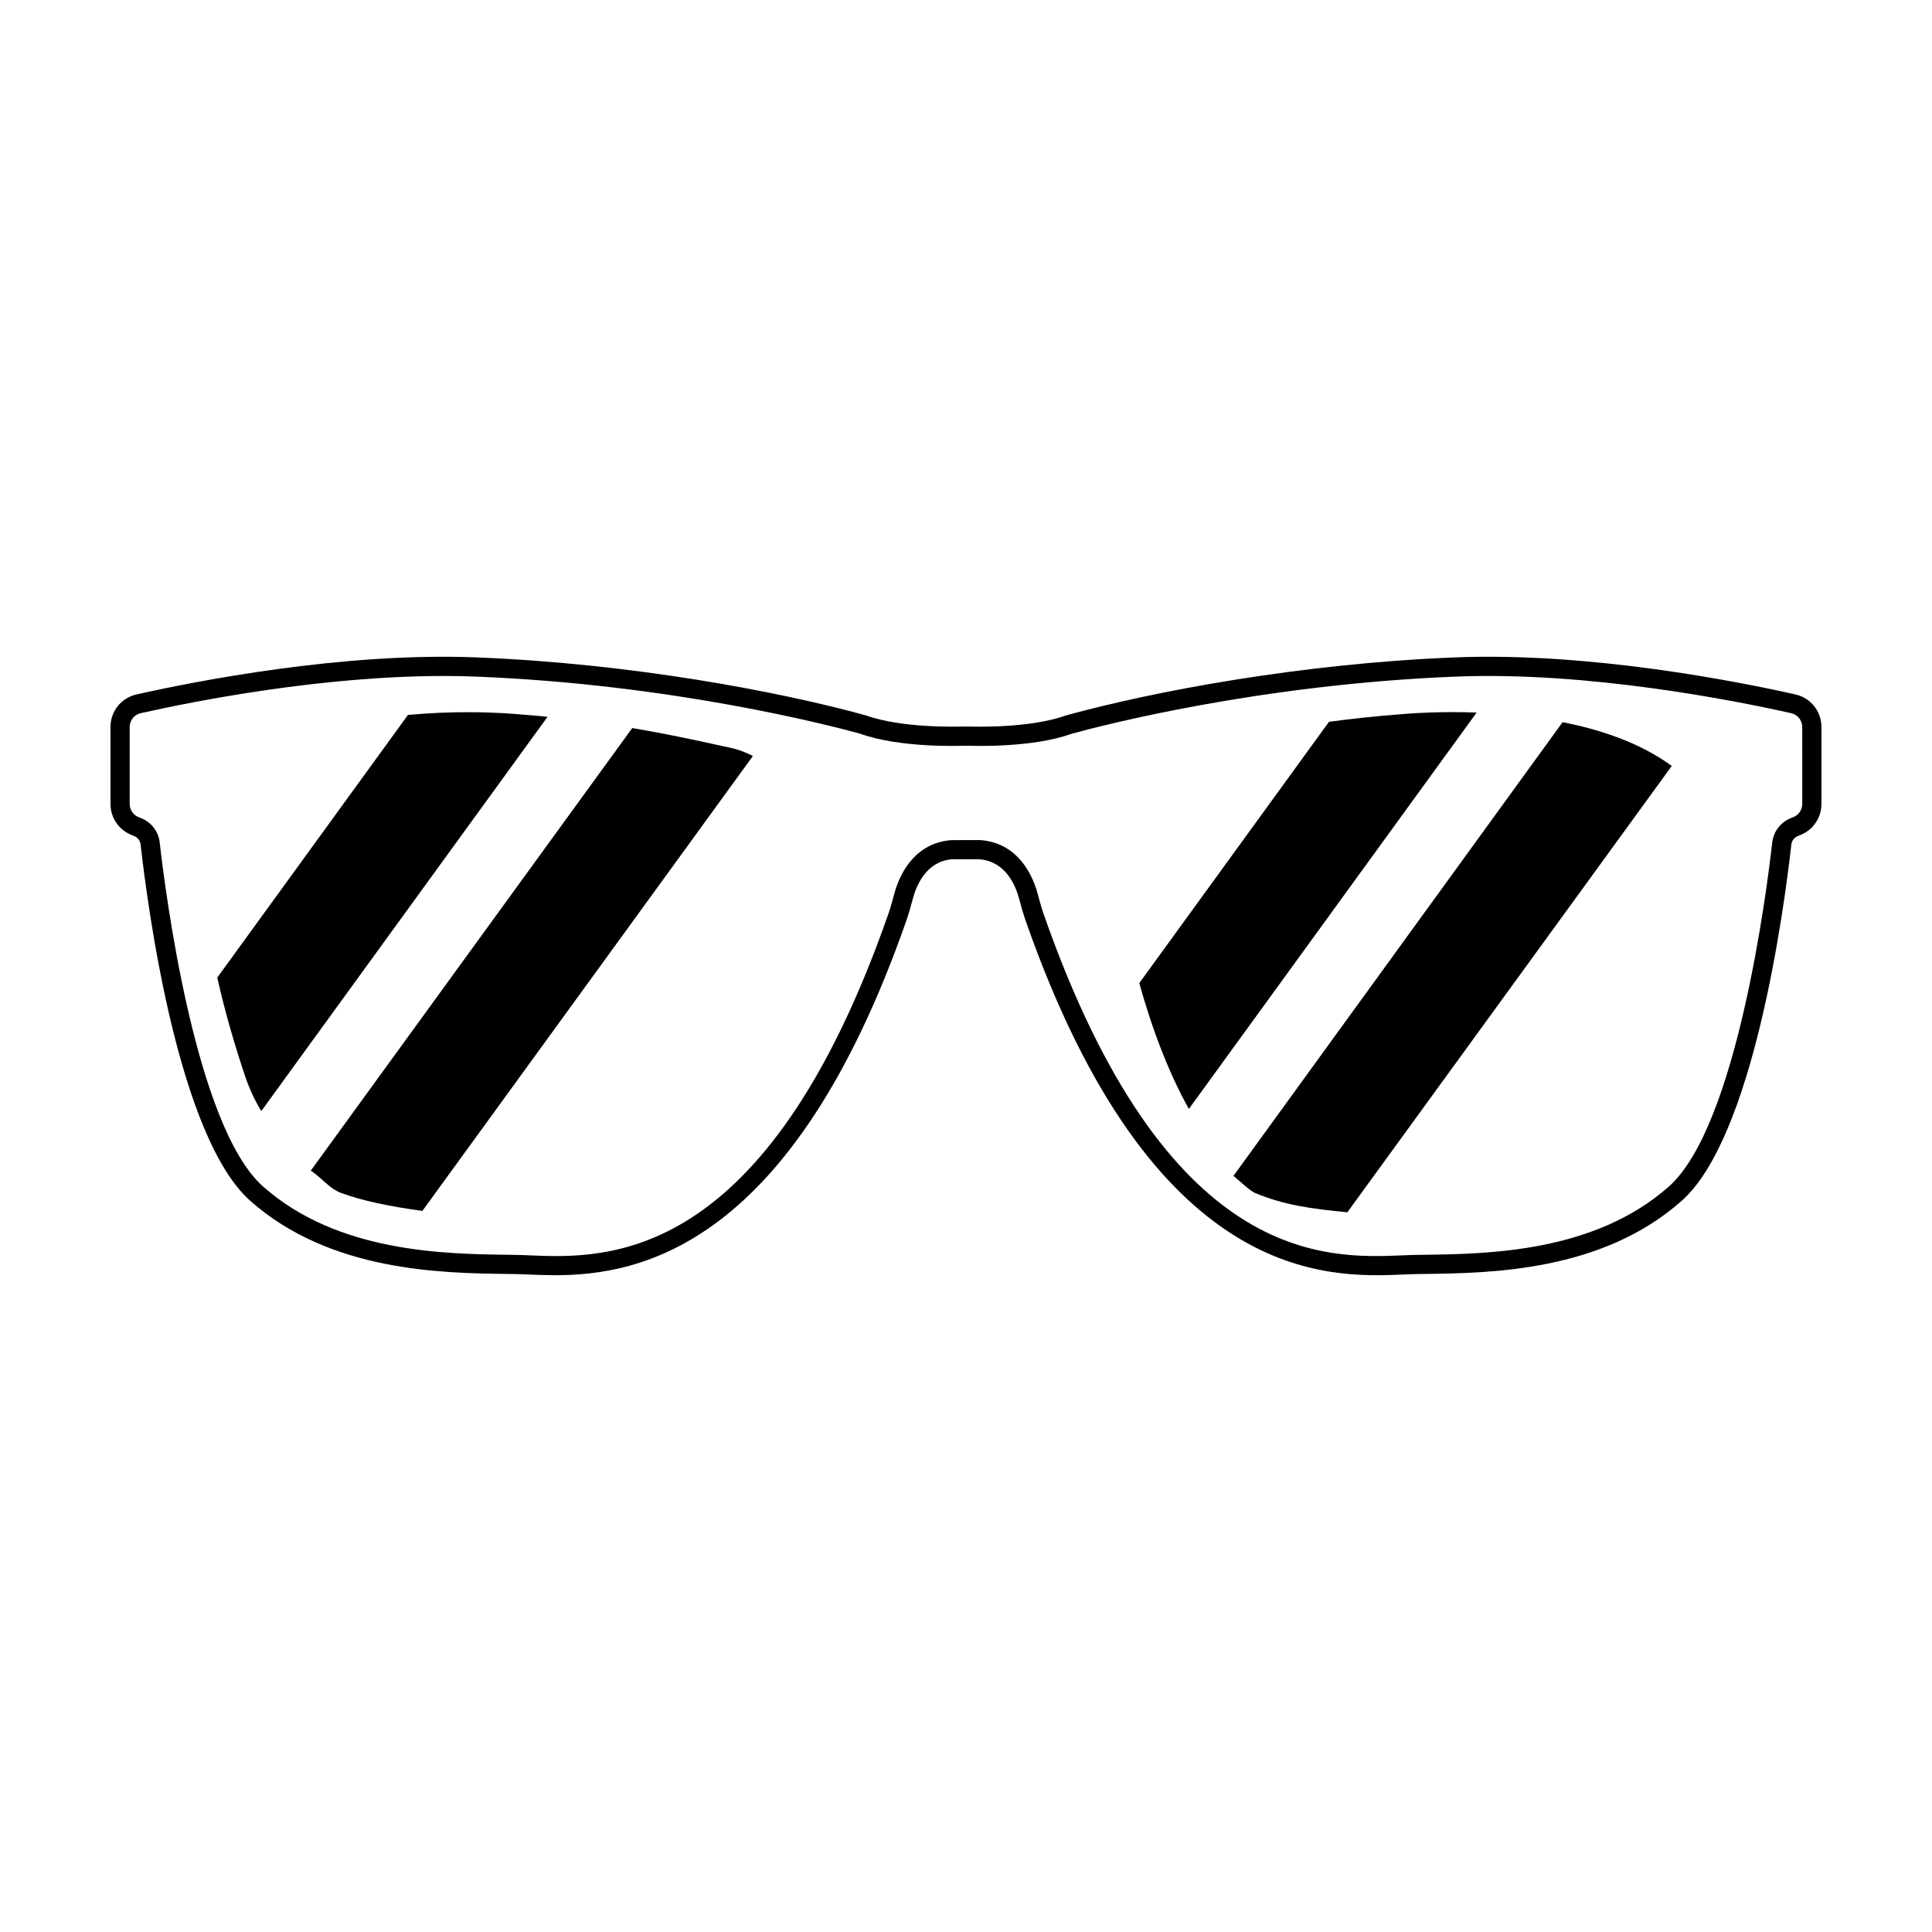
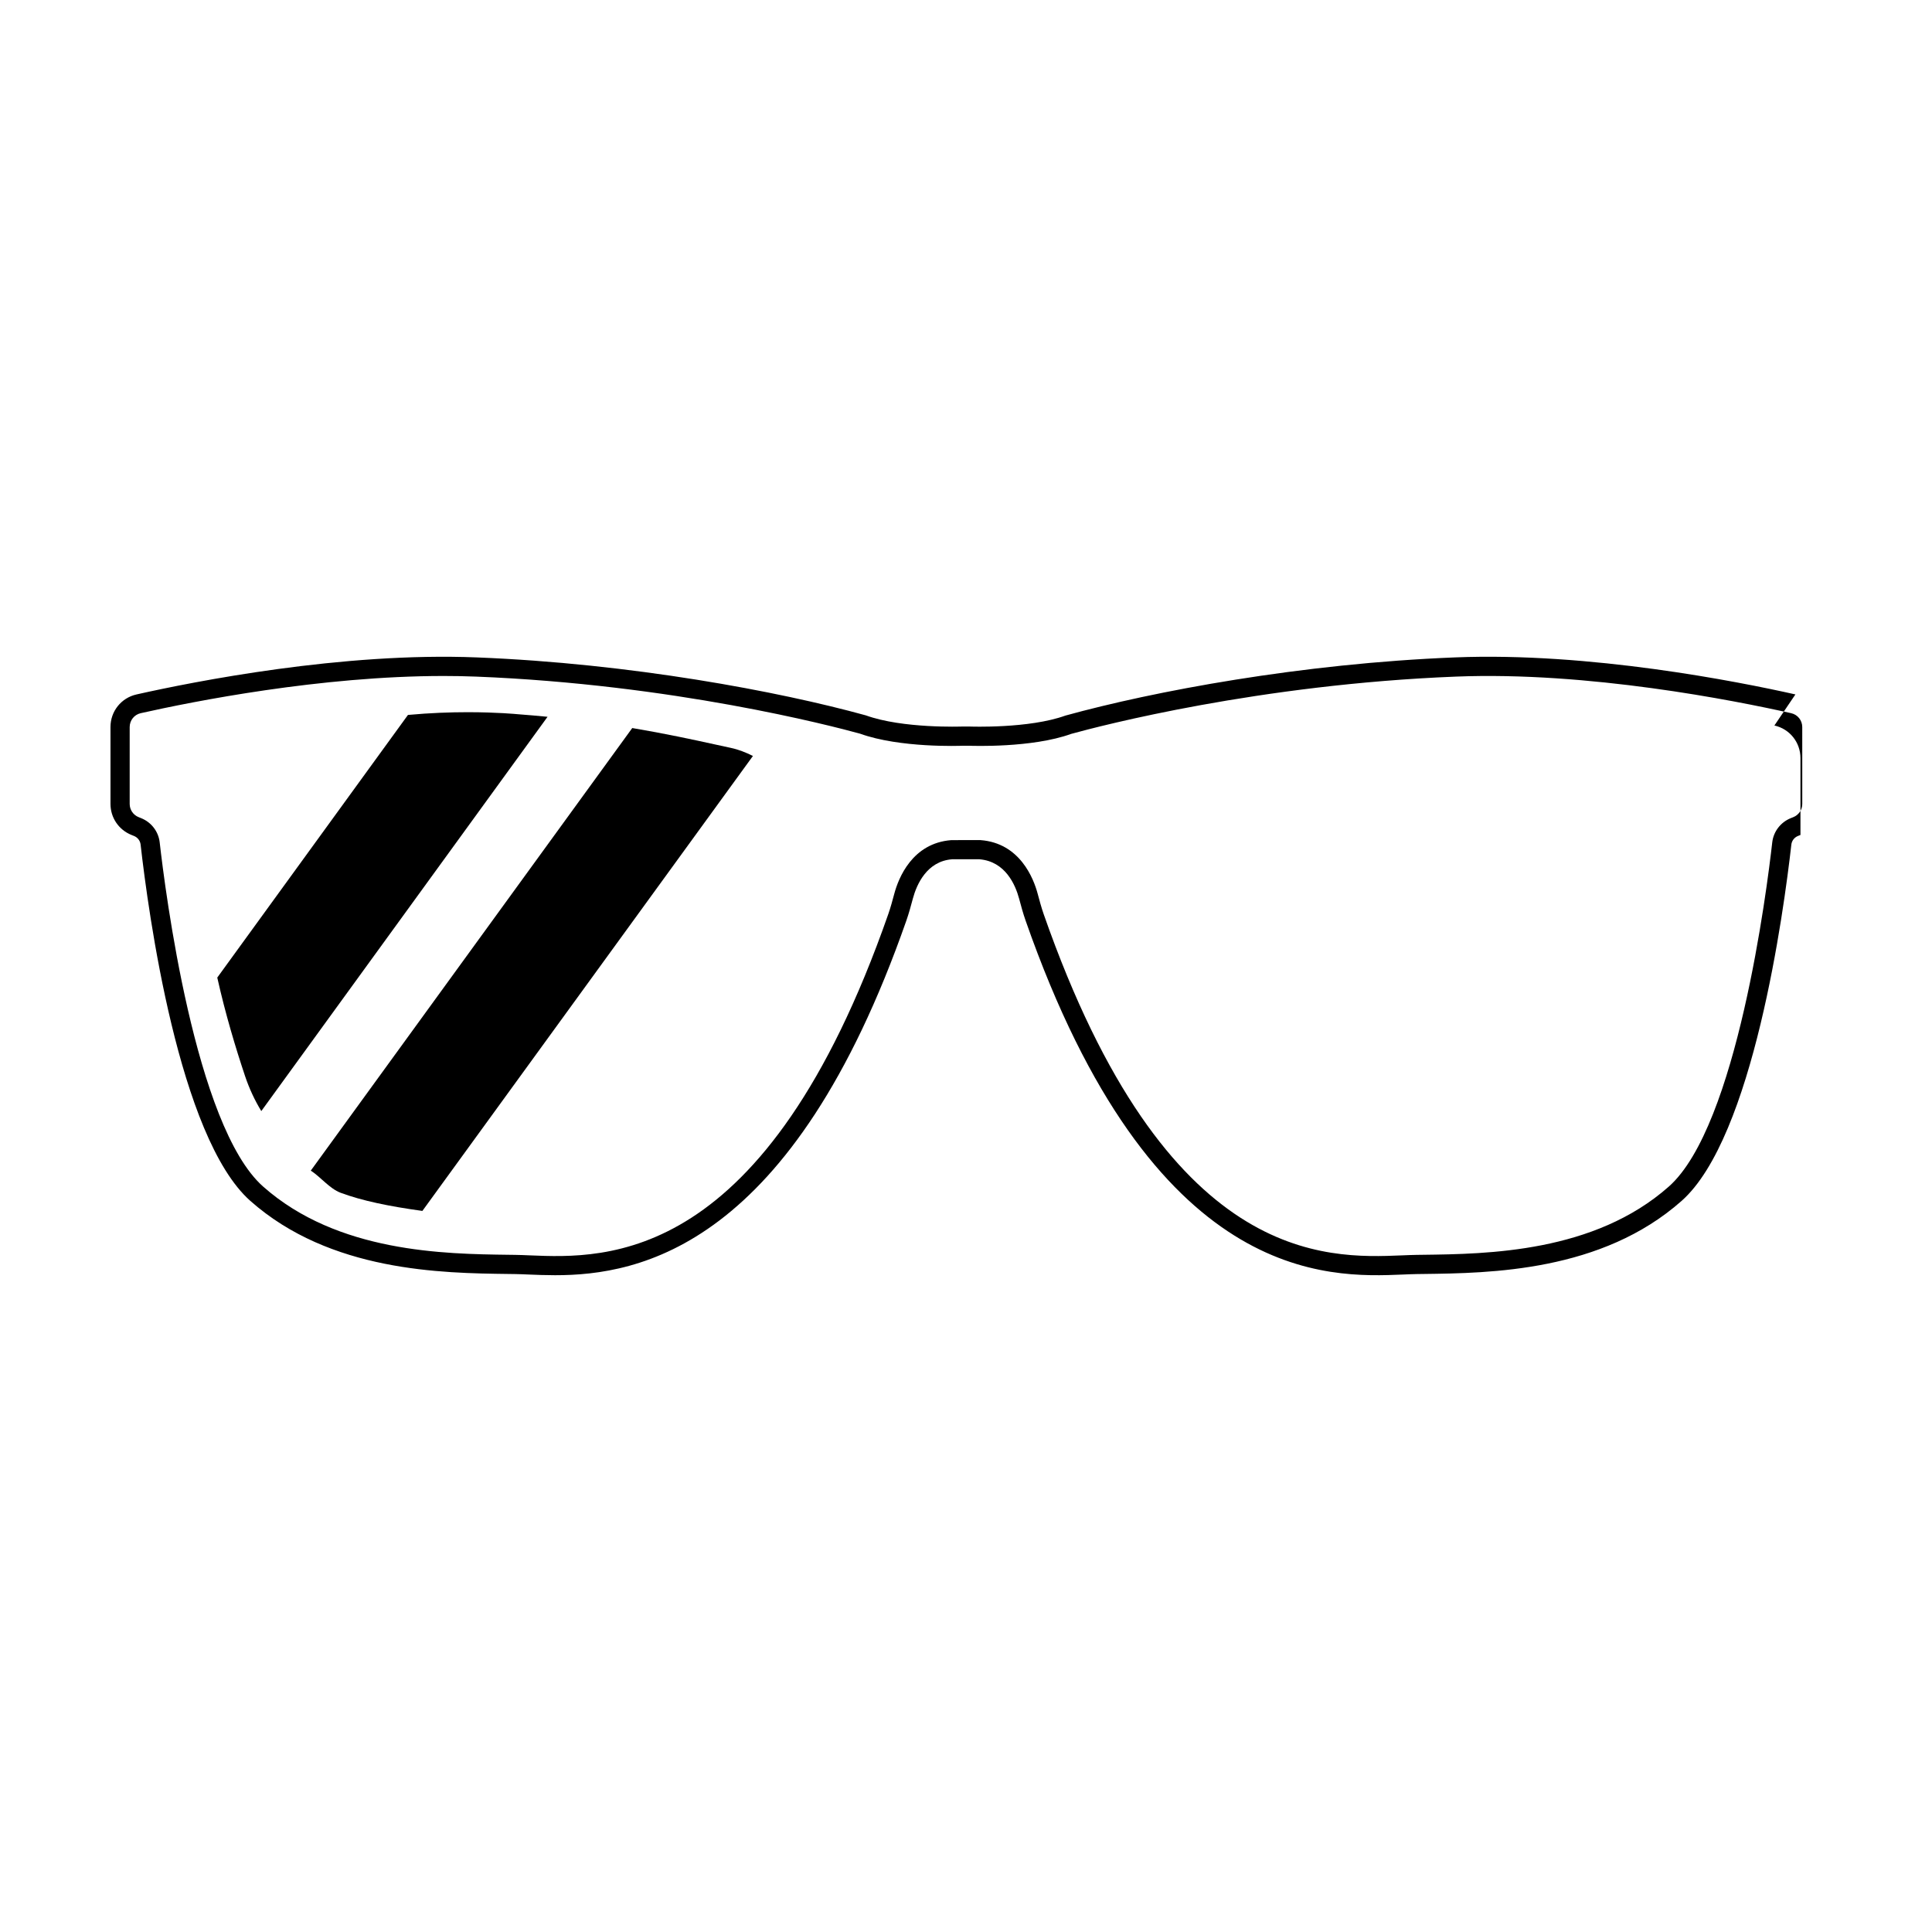
<svg xmlns="http://www.w3.org/2000/svg" fill="#000000" width="800px" height="800px" version="1.1" viewBox="144 144 512 512">
  <g>
-     <path d="m619.8 328.03c-15.234-3.422-54.512-11.234-90.176-9.812-40.82 1.613-80.016 8.992-103.27 15.418-9.652 3.492-25.199 2.914-25.453 2.902l-1.922 0.004c-0.148-0.008-15.684 0.59-25.539-2.965-23.062-6.363-62.254-13.742-103.08-15.355-35.652-1.434-74.938 6.391-90.176 9.812-4.066 0.91-6.906 4.465-6.906 8.645v20.363c0 3.648 2.188 6.879 5.57 8.23l0.652 0.262c0.973 0.387 1.648 1.262 1.762 2.281 2.023 17.898 10.098 77.598 29.074 94.426 21.18 18.781 50.742 19.152 68.406 19.375l1.73 0.023c1.105 0.016 2.34 0.066 3.691 0.125 2.047 0.086 4.371 0.18 6.941 0.18 22.328 0 62.801-7.371 93.102-94.008 0.66-1.891 1.191-3.856 1.723-5.836 0.984-3.656 3.664-9.871 10.395-10.383h7.242c6.852 0.57 9.516 6.742 10.508 10.43 0.52 1.934 1.047 3.898 1.711 5.789 33.785 96.605 80.234 94.656 100.04 93.828 1.348-0.059 2.586-0.109 3.691-0.125l1.73-0.023c17.664-0.223 47.227-0.598 68.406-19.375 18.98-16.824 27.051-76.527 29.074-94.422 0.117-1.02 0.793-1.895 1.77-2.285l0.645-0.258c3.375-1.352 5.562-4.586 5.562-8.234v-20.363c0-4.18-2.84-7.734-6.906-8.648zm1.82 29.012c0 1.555-0.934 2.934-2.379 3.512l-0.645 0.258c-2.715 1.086-4.606 3.551-4.934 6.438-1.402 12.418-9.316 75.164-27.391 91.188-19.766 17.523-48.141 17.883-65.094 18.094l-1.734 0.023c-1.152 0.016-2.434 0.07-3.832 0.129-20.293 0.832-62.488 2.617-95.023-90.422-0.621-1.773-1.113-3.617-1.613-5.477-1.074-3.992-4.695-13.359-15.117-14.145l-0.094-0.008-7.633 0.008c-10.426 0.785-14.043 10.152-15.129 14.191-0.488 1.812-0.98 3.656-1.602 5.43-32.531 93.031-74.738 91.262-95.023 90.422-1.398-0.059-2.68-0.113-3.832-0.129l-1.734-0.023c-16.953-0.215-45.332-0.57-65.094-18.094-18.074-16.023-25.988-78.773-27.395-91.191-0.324-2.883-2.215-5.348-4.926-6.43l-0.652-0.262c-1.445-0.578-2.375-1.953-2.375-3.508v-20.363c0-1.781 1.207-3.297 2.934-3.684 13.824-3.106 47.672-9.855 80.262-9.855 2.879 0 5.754 0.051 8.594 0.164 52.148 2.066 94.059 13.004 101.74 15.117 10.602 3.832 26.609 3.238 27.184 3.207l1.711-0.004c0.688 0.031 16.691 0.629 27.098-3.144 7.875-2.172 49.793-13.113 101.93-15.176 35.027-1.391 73.816 6.316 88.859 9.695 1.727 0.387 2.934 1.902 2.934 3.684z" />
+     <path d="m619.8 328.03c-15.234-3.422-54.512-11.234-90.176-9.812-40.82 1.613-80.016 8.992-103.27 15.418-9.652 3.492-25.199 2.914-25.453 2.902l-1.922 0.004c-0.148-0.008-15.684 0.59-25.539-2.965-23.062-6.363-62.254-13.742-103.08-15.355-35.652-1.434-74.938 6.391-90.176 9.812-4.066 0.91-6.906 4.465-6.906 8.645v20.363c0 3.648 2.188 6.879 5.57 8.23l0.652 0.262c0.973 0.387 1.648 1.262 1.762 2.281 2.023 17.898 10.098 77.598 29.074 94.426 21.18 18.781 50.742 19.152 68.406 19.375l1.73 0.023c1.105 0.016 2.34 0.066 3.691 0.125 2.047 0.086 4.371 0.18 6.941 0.18 22.328 0 62.801-7.371 93.102-94.008 0.66-1.891 1.191-3.856 1.723-5.836 0.984-3.656 3.664-9.871 10.395-10.383h7.242c6.852 0.57 9.516 6.742 10.508 10.43 0.52 1.934 1.047 3.898 1.711 5.789 33.785 96.605 80.234 94.656 100.04 93.828 1.348-0.059 2.586-0.109 3.691-0.125l1.73-0.023c17.664-0.223 47.227-0.598 68.406-19.375 18.98-16.824 27.051-76.527 29.074-94.422 0.117-1.02 0.793-1.895 1.77-2.285l0.645-0.258v-20.363c0-4.18-2.84-7.734-6.906-8.648zm1.82 29.012c0 1.555-0.934 2.934-2.379 3.512l-0.645 0.258c-2.715 1.086-4.606 3.551-4.934 6.438-1.402 12.418-9.316 75.164-27.391 91.188-19.766 17.523-48.141 17.883-65.094 18.094l-1.734 0.023c-1.152 0.016-2.434 0.07-3.832 0.129-20.293 0.832-62.488 2.617-95.023-90.422-0.621-1.773-1.113-3.617-1.613-5.477-1.074-3.992-4.695-13.359-15.117-14.145l-0.094-0.008-7.633 0.008c-10.426 0.785-14.043 10.152-15.129 14.191-0.488 1.812-0.98 3.656-1.602 5.43-32.531 93.031-74.738 91.262-95.023 90.422-1.398-0.059-2.68-0.113-3.832-0.129l-1.734-0.023c-16.953-0.215-45.332-0.57-65.094-18.094-18.074-16.023-25.988-78.773-27.395-91.191-0.324-2.883-2.215-5.348-4.926-6.43l-0.652-0.262c-1.445-0.578-2.375-1.953-2.375-3.508v-20.363c0-1.781 1.207-3.297 2.934-3.684 13.824-3.106 47.672-9.855 80.262-9.855 2.879 0 5.754 0.051 8.594 0.164 52.148 2.066 94.059 13.004 101.74 15.117 10.602 3.832 26.609 3.238 27.184 3.207l1.711-0.004c0.688 0.031 16.691 0.629 27.098-3.144 7.875-2.172 49.793-13.113 101.93-15.176 35.027-1.391 73.816 6.316 88.859 9.695 1.727 0.387 2.934 1.902 2.934 3.684z" />
    <path d="m281.2 333.27-0.074-0.004c-0.16-0.016-5.398-0.527-13.219-0.527-4.547 0-9.984 0.188-15.797 0.727l-50.531 69.602c2.129 9.555 4.894 18.727 7.367 26.113 1.102 3.285 2.551 6.387 4.301 9.266l75.859-104.49c-2.551-0.246-5.172-0.48-7.906-0.684z" />
    <path d="m333.69 341.33c-6.113-1.34-13.426-2.922-22.137-4.391l-85.191 117.29c2.586 1.648 4.973 4.773 7.902 5.867 5.68 2.117 12.848 3.594 21.672 4.812l87.598-120.57c-1.844-0.914-3.773-1.695-5.856-2.141z" />
-     <path d="m528.92 332.72c-7.824 0-13.059 0.512-13.219 0.527l-0.074 0.004c-7.109 0.527-13.52 1.238-19.43 2.031l-50.277 69.254c3.434 12.32 7.871 23.957 13.148 33.34l76.258-105.04c-2.269-0.082-4.426-0.121-6.406-0.121z" />
-     <path d="m470.88 455.62c1.484 1.191 4.019 3.68 5.586 4.477 7.684 3.246 15.152 4.277 24.605 5.164l85.969-118.28c-8.168-5.981-18.543-9.562-28.934-11.598z" />
  </g>
</svg>